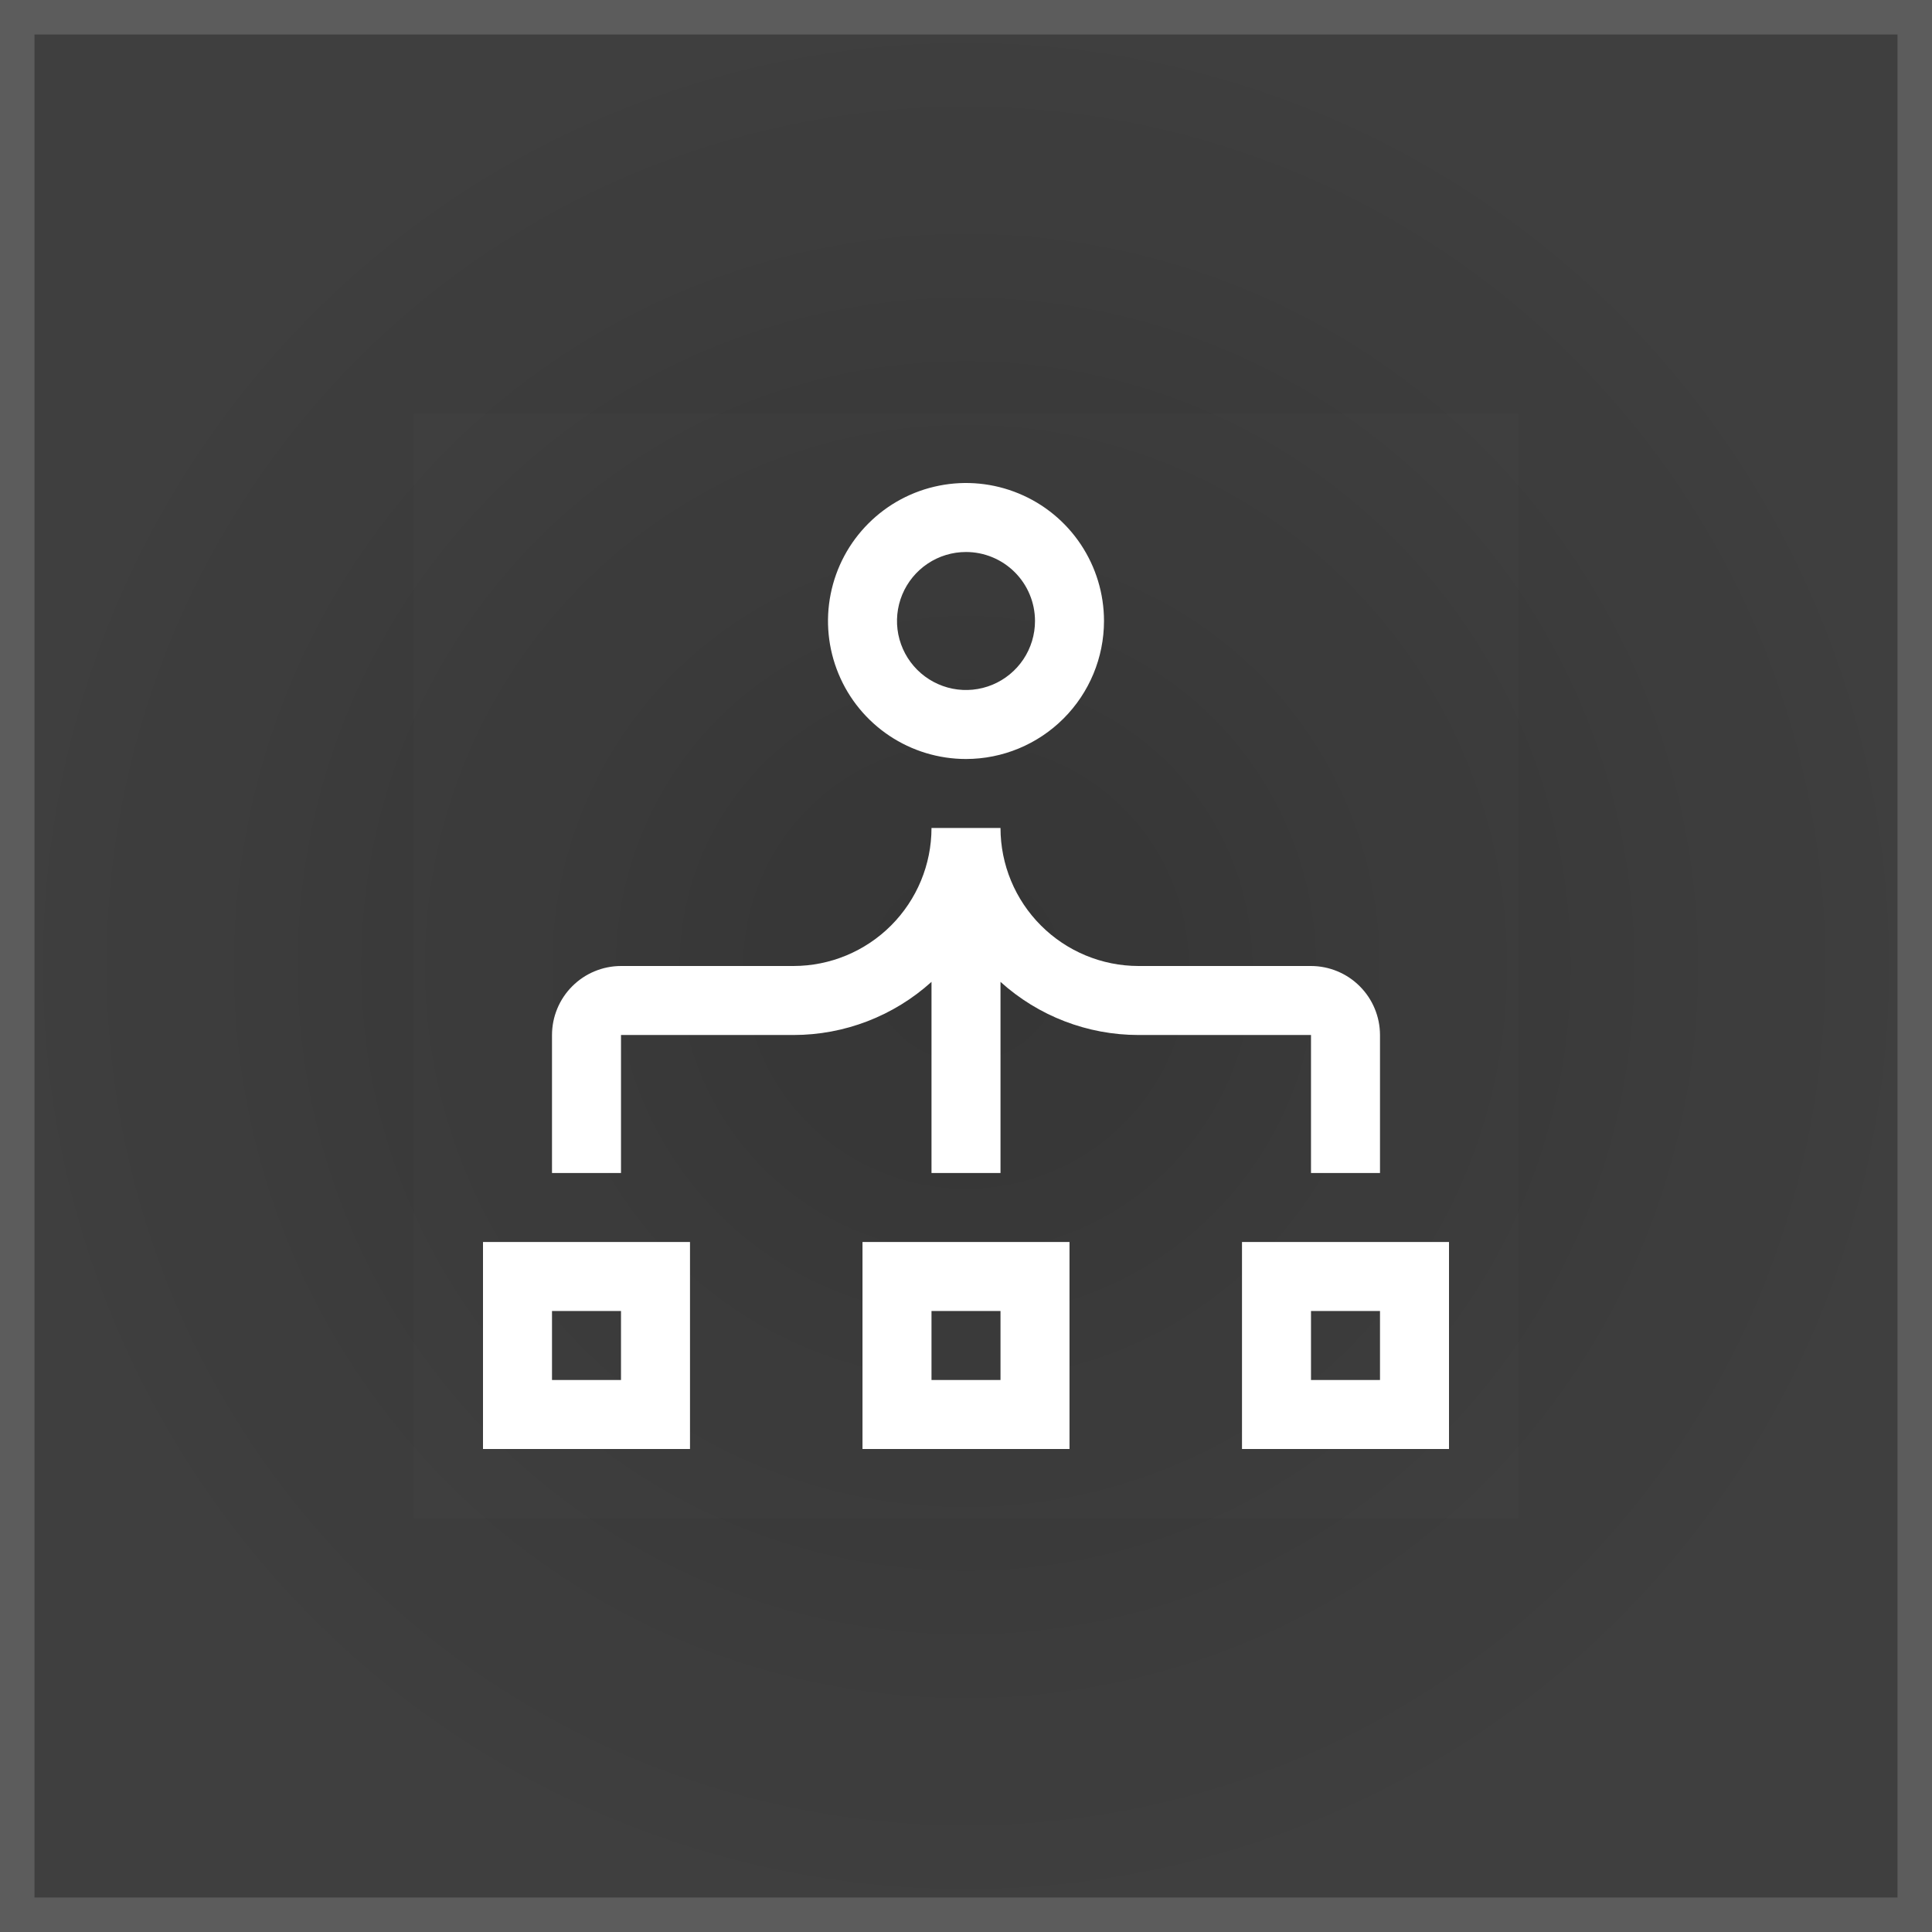
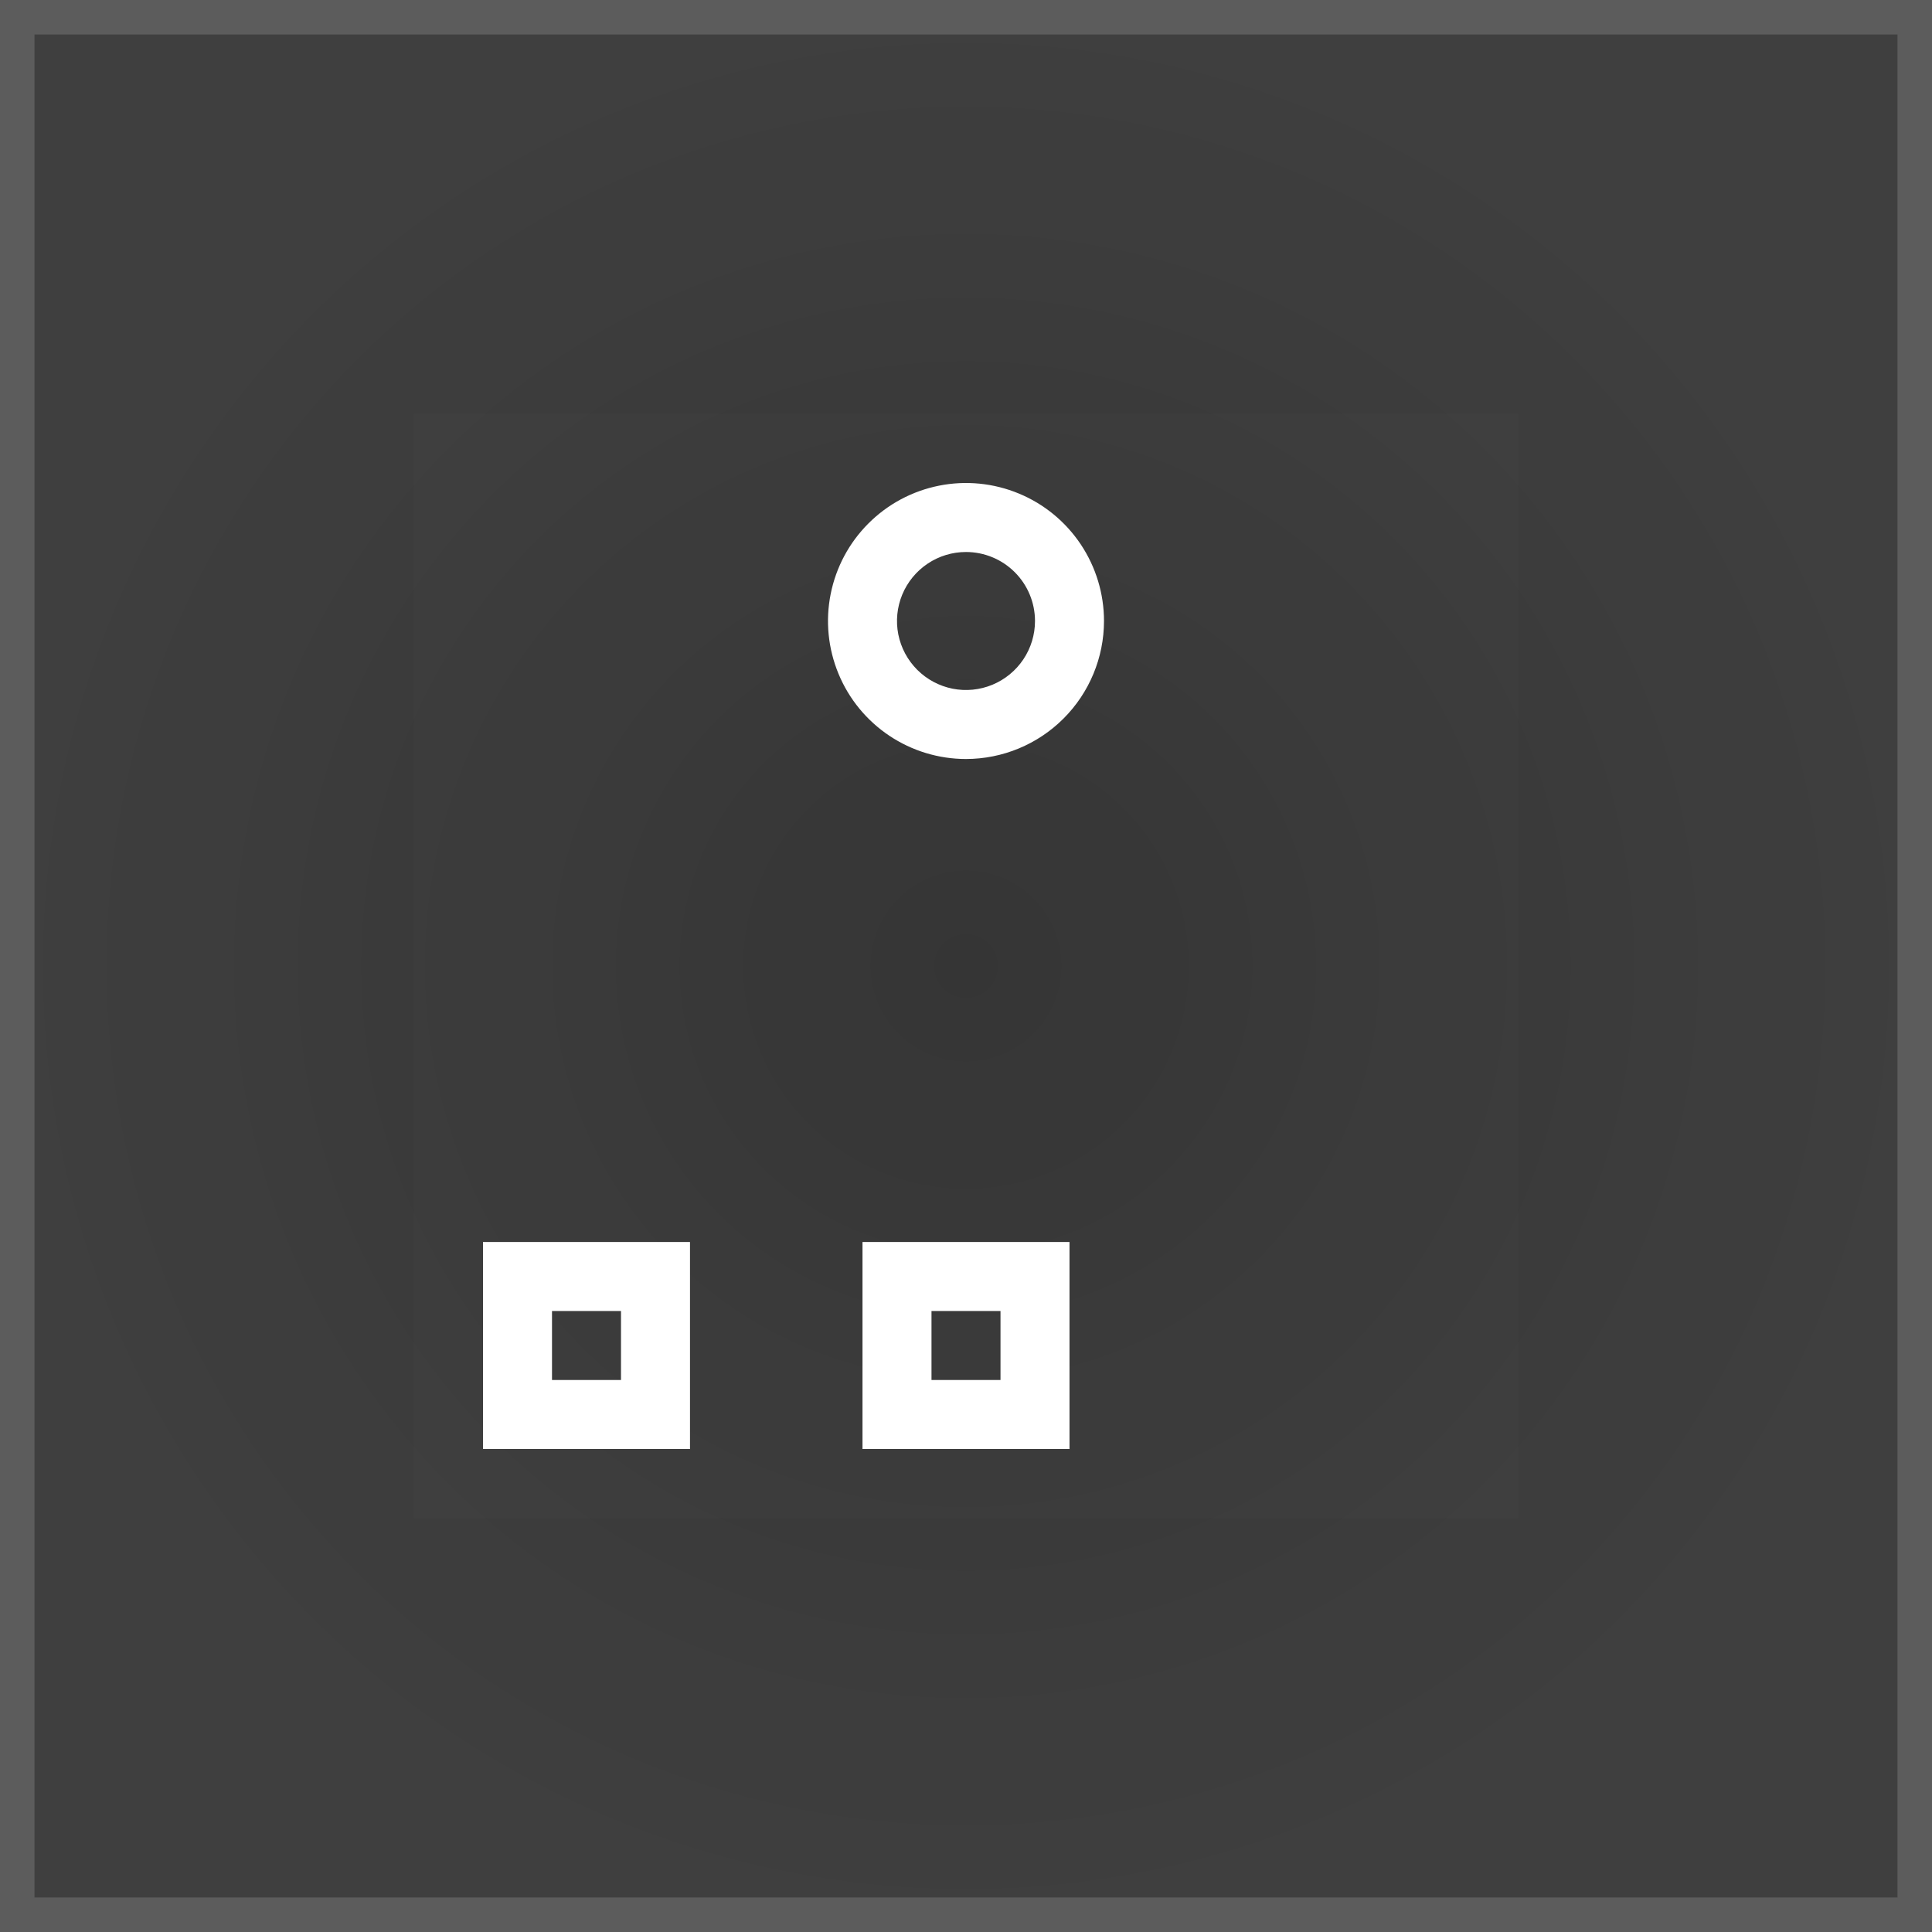
<svg xmlns="http://www.w3.org/2000/svg" fill="none" viewBox="0 0 56 56" height="56" width="56">
  <rect x="0" y="0" width="56" height="56" fill="#333333" stroke="none" />
  <rect fill-opacity="0.15" fill="url(#paint0_radial_1474_11455)" height="56" width="56" />
  <rect stroke-opacity="0.15" stroke="white" height="55" width="55" y="0.5" x="0.5" />
  <rect style="mix-blend-mode:multiply" fill-opacity="0.01" fill="white" transform="translate(12 12)" height="32" width="32" />
  <path fill="white" d="M20 42H14V36H20V42ZM16 40H18V38H16V40Z" />
  <path fill="white" d="M31 42H25V36H31V42ZM27 40H29V38H27V40Z" />
-   <path fill="white" d="M42 42H36V36H42V42ZM38 40H40V38H38V40Z" />
  <path fill="white" d="M28 22C27.209 22 26.436 21.765 25.778 21.326C25.12 20.886 24.607 20.262 24.305 19.531C24.002 18.8 23.922 17.996 24.077 17.22C24.231 16.444 24.612 15.731 25.172 15.172C25.731 14.612 26.444 14.231 27.22 14.077C27.996 13.922 28.8 14.002 29.531 14.305C30.262 14.607 30.886 15.12 31.326 15.778C31.765 16.436 32 17.209 32 18C31.999 19.061 31.577 20.077 30.827 20.827C30.077 21.577 29.061 21.999 28 22ZM28 16C27.604 16 27.218 16.117 26.889 16.337C26.56 16.557 26.304 16.869 26.152 17.235C26.001 17.6 25.961 18.002 26.038 18.39C26.116 18.778 26.306 19.134 26.586 19.414C26.866 19.694 27.222 19.884 27.61 19.962C27.998 20.039 28.4 19.999 28.765 19.848C29.131 19.696 29.443 19.44 29.663 19.111C29.883 18.782 30 18.396 30 18C30 17.47 29.789 16.961 29.414 16.586C29.039 16.211 28.53 16 28 16Z" />
-   <path fill="white" d="M38 28H33C31.939 27.999 30.923 27.577 30.173 26.827C29.423 26.077 29.001 25.061 29 24H27C26.999 25.061 26.577 26.077 25.827 26.827C25.077 27.577 24.061 27.999 23 28H18C17.47 28.001 16.961 28.212 16.587 28.587C16.212 28.961 16.001 29.47 16 30V34H18V30H23C24.478 30 25.903 29.451 27 28.46V34H29V28.46C30.097 29.451 31.522 30 33 30H38V34H40V30C39.999 29.47 39.788 28.961 39.413 28.587C39.039 28.212 38.53 28.001 38 28Z" />
  <defs>
    <radialGradient gradientTransform="translate(28 28) rotate(90) scale(28)" gradientUnits="userSpaceOnUse" r="1" cy="0" cx="0" id="paint0_radial_1474_11455">
      <stop stop-opacity="0" stop-color="white" />
      <stop stop-opacity="0.4" stop-color="white" offset="1" />
    </radialGradient>
  </defs>
</svg>